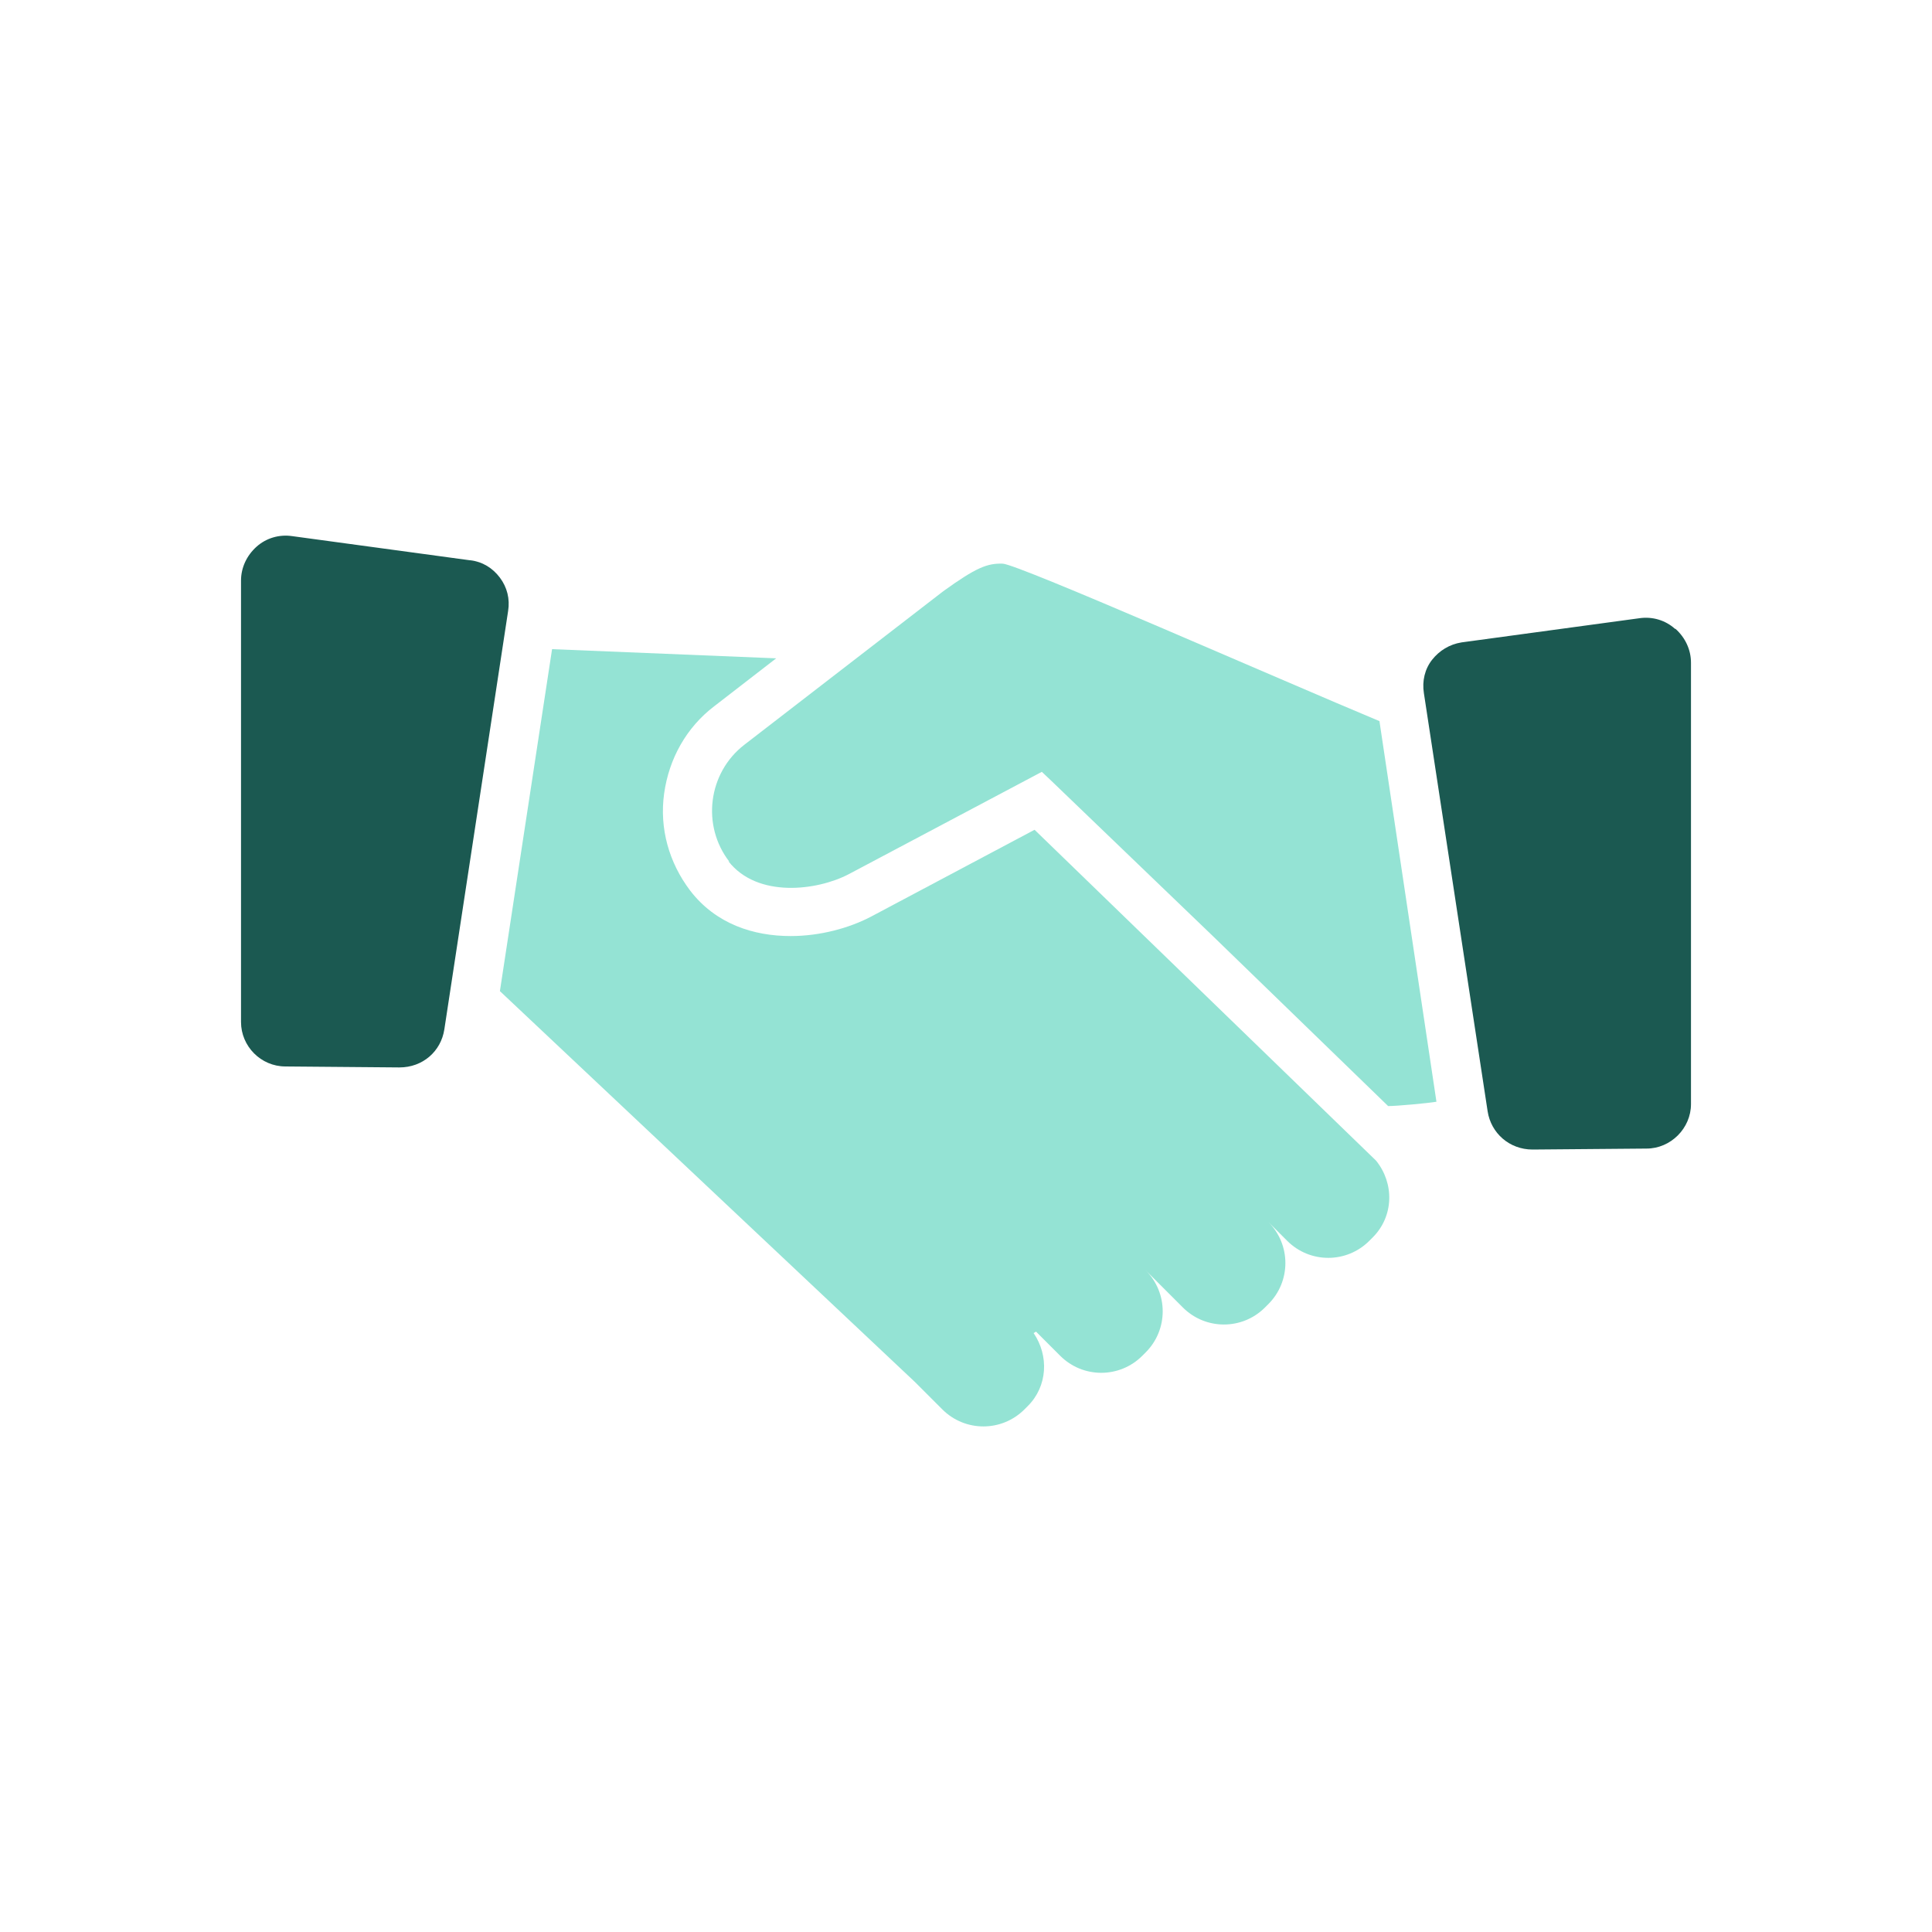
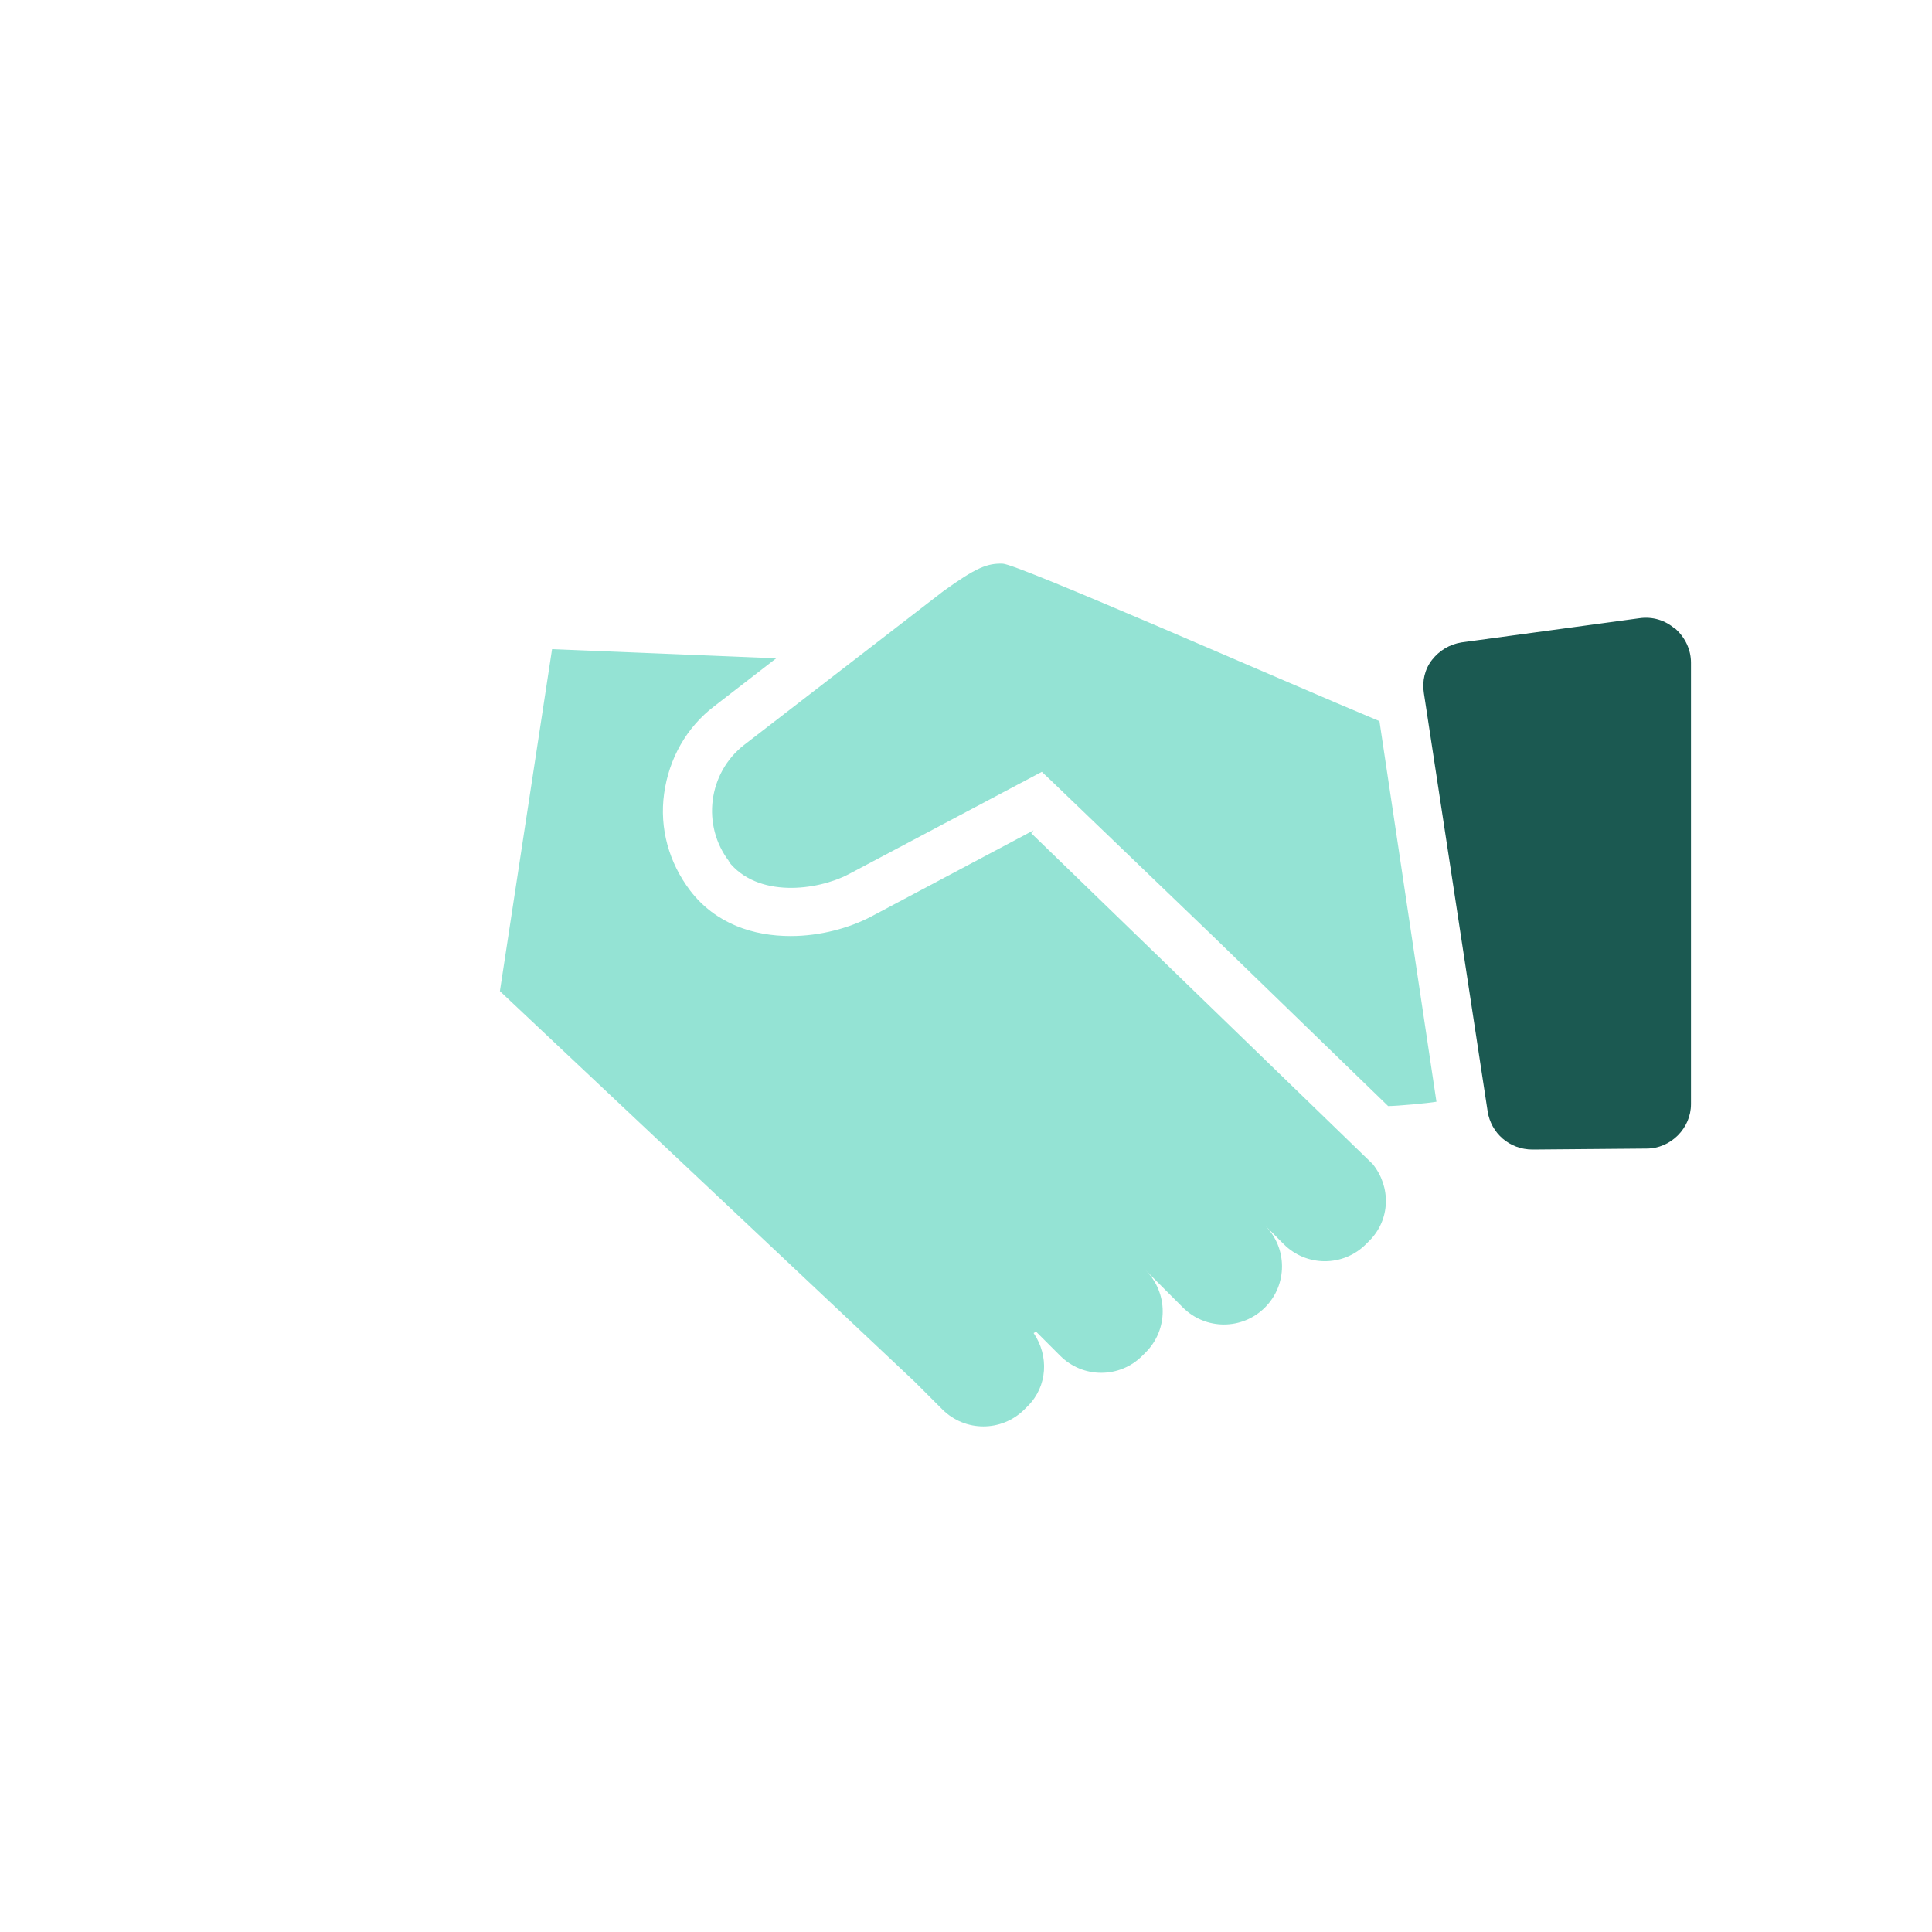
<svg xmlns="http://www.w3.org/2000/svg" viewBox="0 0 40 40" focusable="false" aria-hidden="true">
  <g id="uuid-994c2486-9f82-4440-bd48-e6a16827ef9e">
    <rect width="40" height="40" fill="none" />
  </g>
  <g id="uuid-73c1d851-b16d-4bbd-8585-a3e4309d4236">
    <g>
-       <path d="M9.73,11.6l-3.68-.5c-.27-.04-.54,.04-.74,.22-.2,.18-.32,.43-.32,.7v9.14c0,.5,.41,.92,.92,.92l2.36,.02c.48,0,.86-.33,.93-.79l1.32-8.66c.04-.25-.02-.49-.17-.69s-.36-.33-.61-.36Z" fill="#1b5951" />
      <path d="M34.68,13.02c-.2-.18-.47-.26-.74-.22l-3.68,.5c-.25,.04-.46,.17-.61,.36s-.21,.44-.17,.69l1.32,8.66c.07,.45,.45,.79,.93,.79l2.36-.02c.5,0,.92-.42,.92-.92V13.72c0-.27-.12-.52-.32-.7Z" fill="#1b5951" />
    </g>
    <g>
-       <path d="M21.4,17.19l-3.37,1.79c-.44,.23-1.04,.4-1.66,.4-.77,0-1.55-.25-2.08-.94-.44-.58-.64-1.29-.54-2.01s.46-1.37,1.04-1.81l1.28-.99-4.64-.19-1.08,7.08,8.59,8.09,.57,.57c.47,.47,1.23,.47,1.7,0l.07-.07c.41-.41,.44-1.04,.12-1.51l.05-.03,.5,.5c.47,.47,1.23,.47,1.7,0l.07-.07c.47-.47,.47-1.23,0-1.7l.77,.77c.47,.47,1.23,.47,1.7,0l.07-.07c.47-.47,.47-1.23,0-1.7l-.38-.38h0l.77,.77c.47,.47,1.23,.47,1.7,0l.07-.07c.44-.44,.45-1.12,.07-1.59l-7.07-6.85Z" fill="#94e3d4" />
+       <path d="M21.4,17.19l-3.37,1.79c-.44,.23-1.04,.4-1.66,.4-.77,0-1.55-.25-2.08-.94-.44-.58-.64-1.29-.54-2.01s.46-1.37,1.04-1.81l1.28-.99-4.64-.19-1.08,7.08,8.59,8.09,.57,.57c.47,.47,1.23,.47,1.7,0l.07-.07c.41-.41,.44-1.04,.12-1.51l.05-.03,.5,.5c.47,.47,1.23,.47,1.7,0l.07-.07c.47-.47,.47-1.23,0-1.7l.77,.77c.47,.47,1.23,.47,1.7,0c.47-.47,.47-1.23,0-1.7l-.38-.38h0l.77,.77c.47,.47,1.23,.47,1.7,0l.07-.07c.44-.44,.45-1.12,.07-1.59l-7.07-6.85Z" fill="#94e3d4" />
      <path d="M15.08,17.83c.6,.77,1.84,.61,2.49,.27l4-2.12,.18,.17,3.35,3.22h0s3.64,3.53,3.64,3.53c.18,0,.83-.06,1-.09l-1.18-7.88c-2.04-.85-7.48-3.25-7.8-3.26s-.55,.08-1.23,.57l-4.12,3.18c-.75,.58-.89,1.67-.31,2.42Z" fill="#94e3d4" />
    </g>
  </g>
</svg>